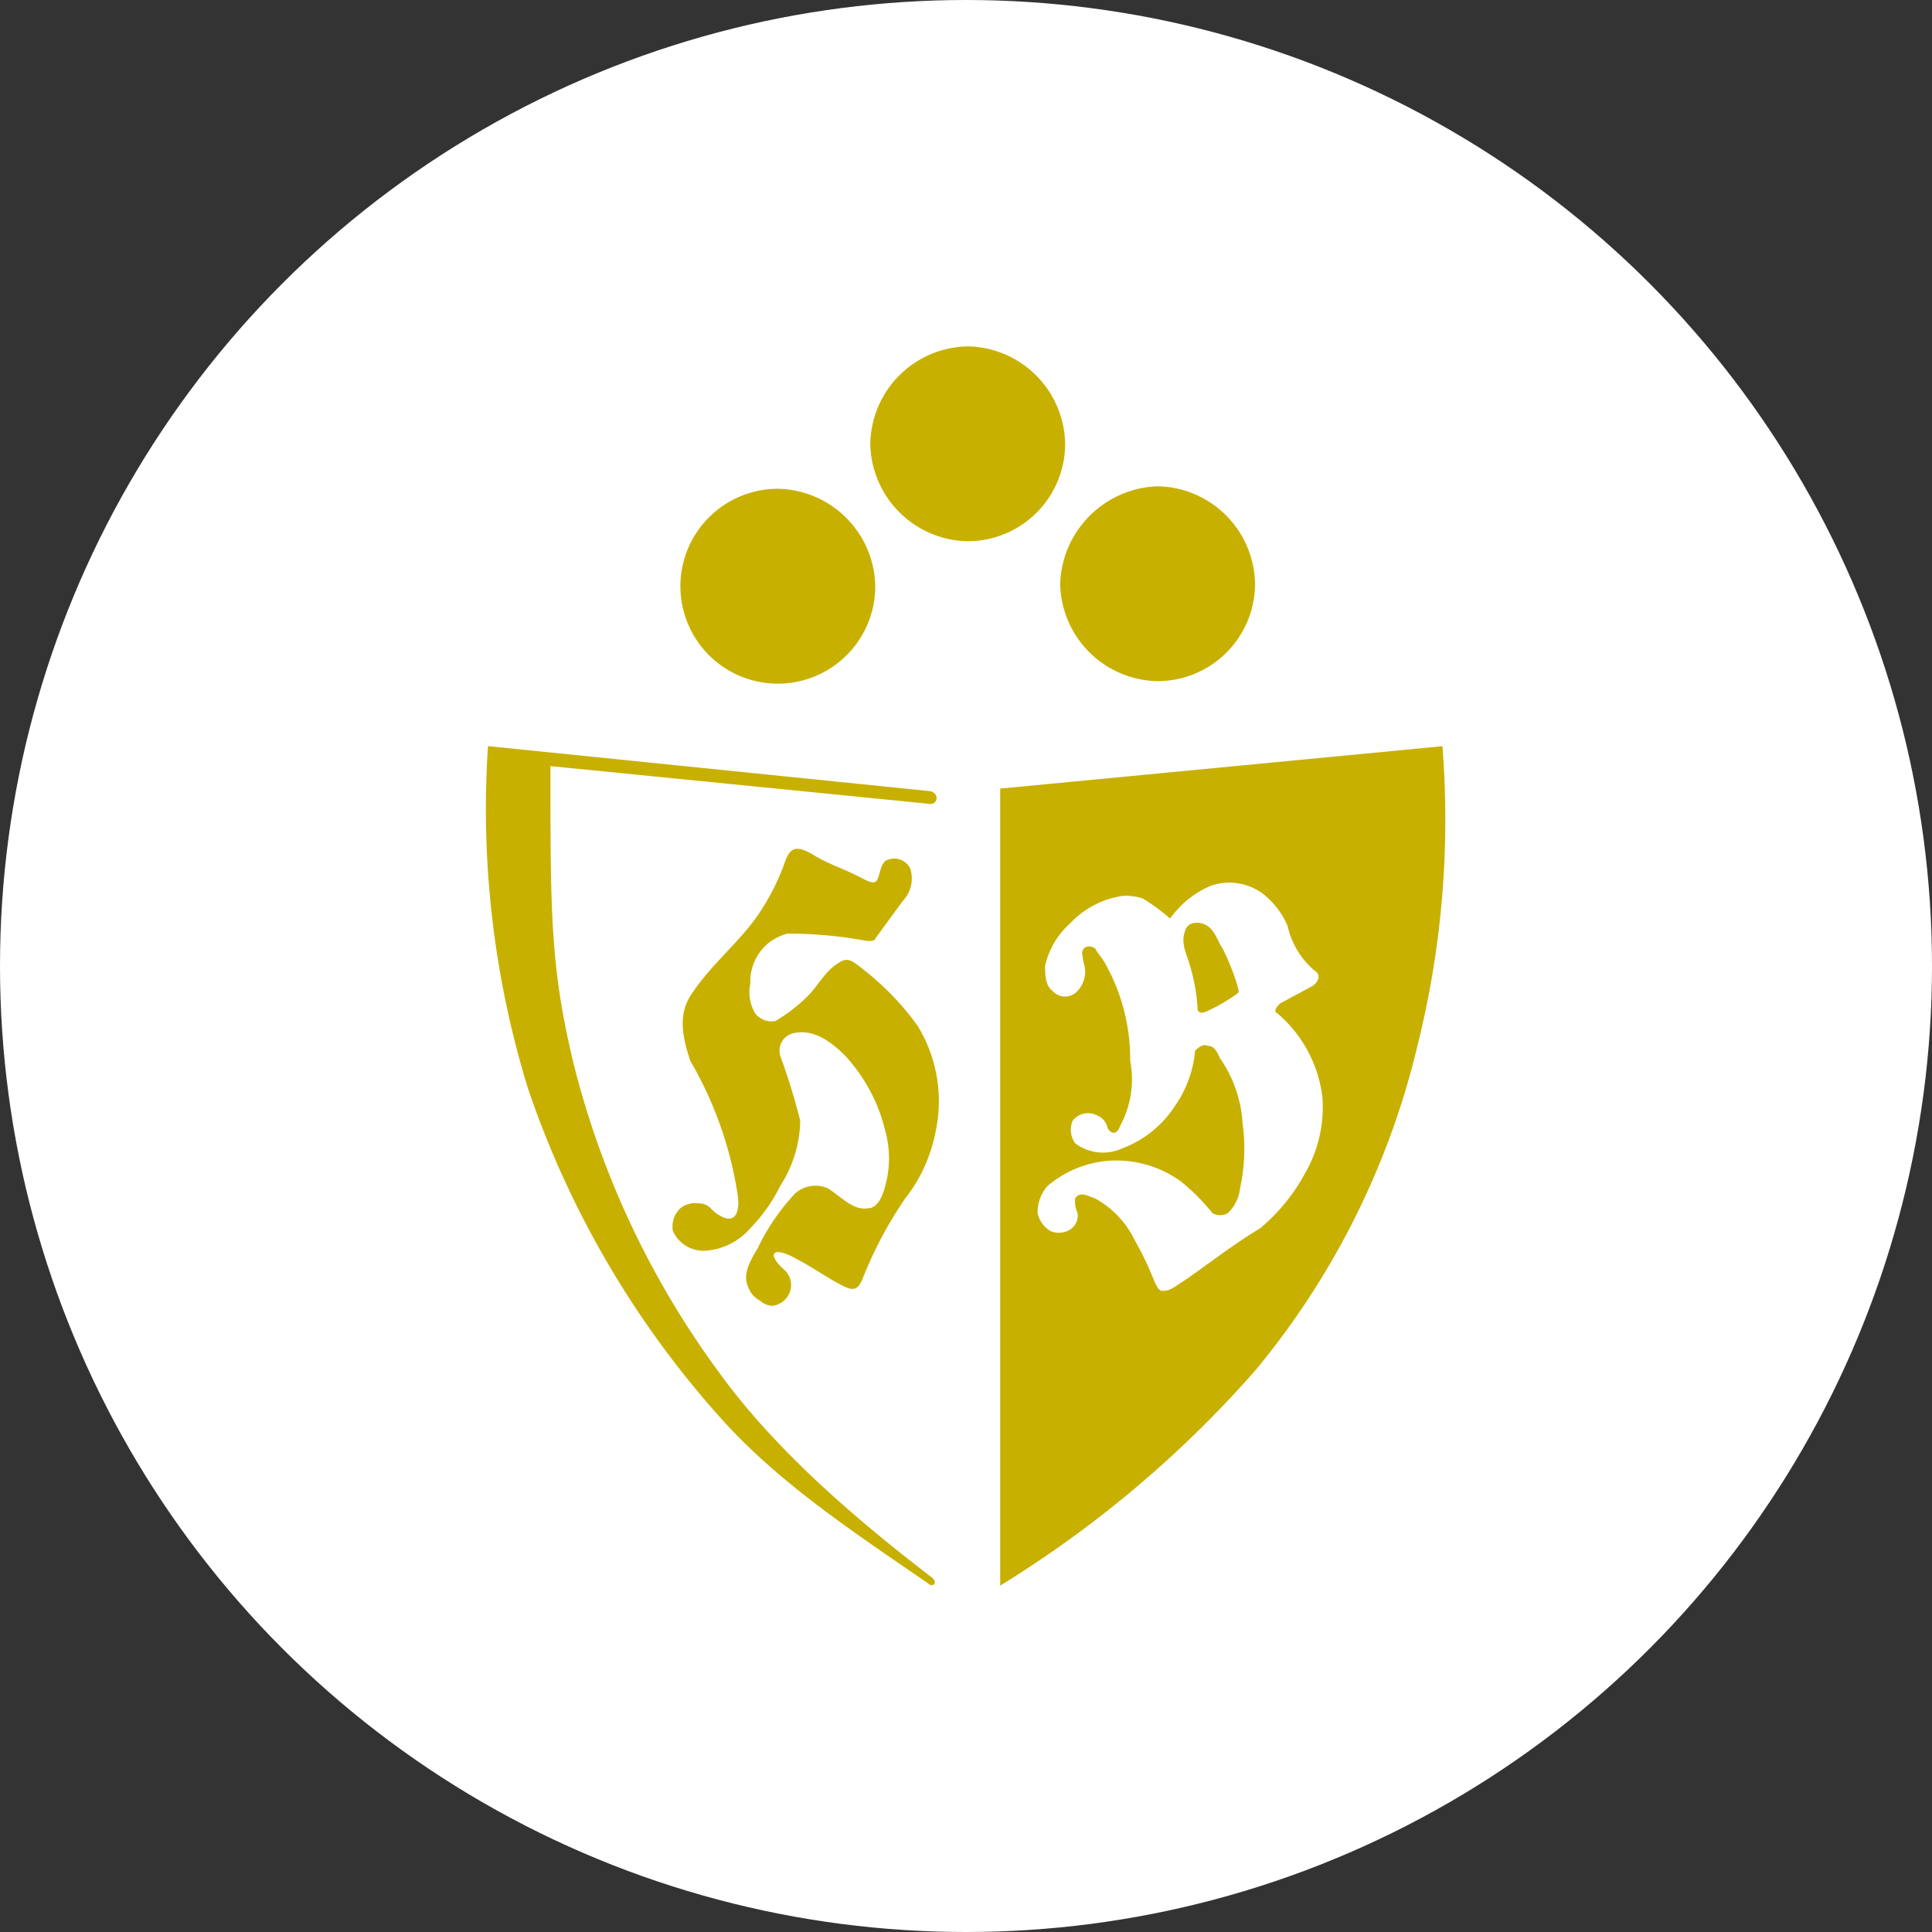
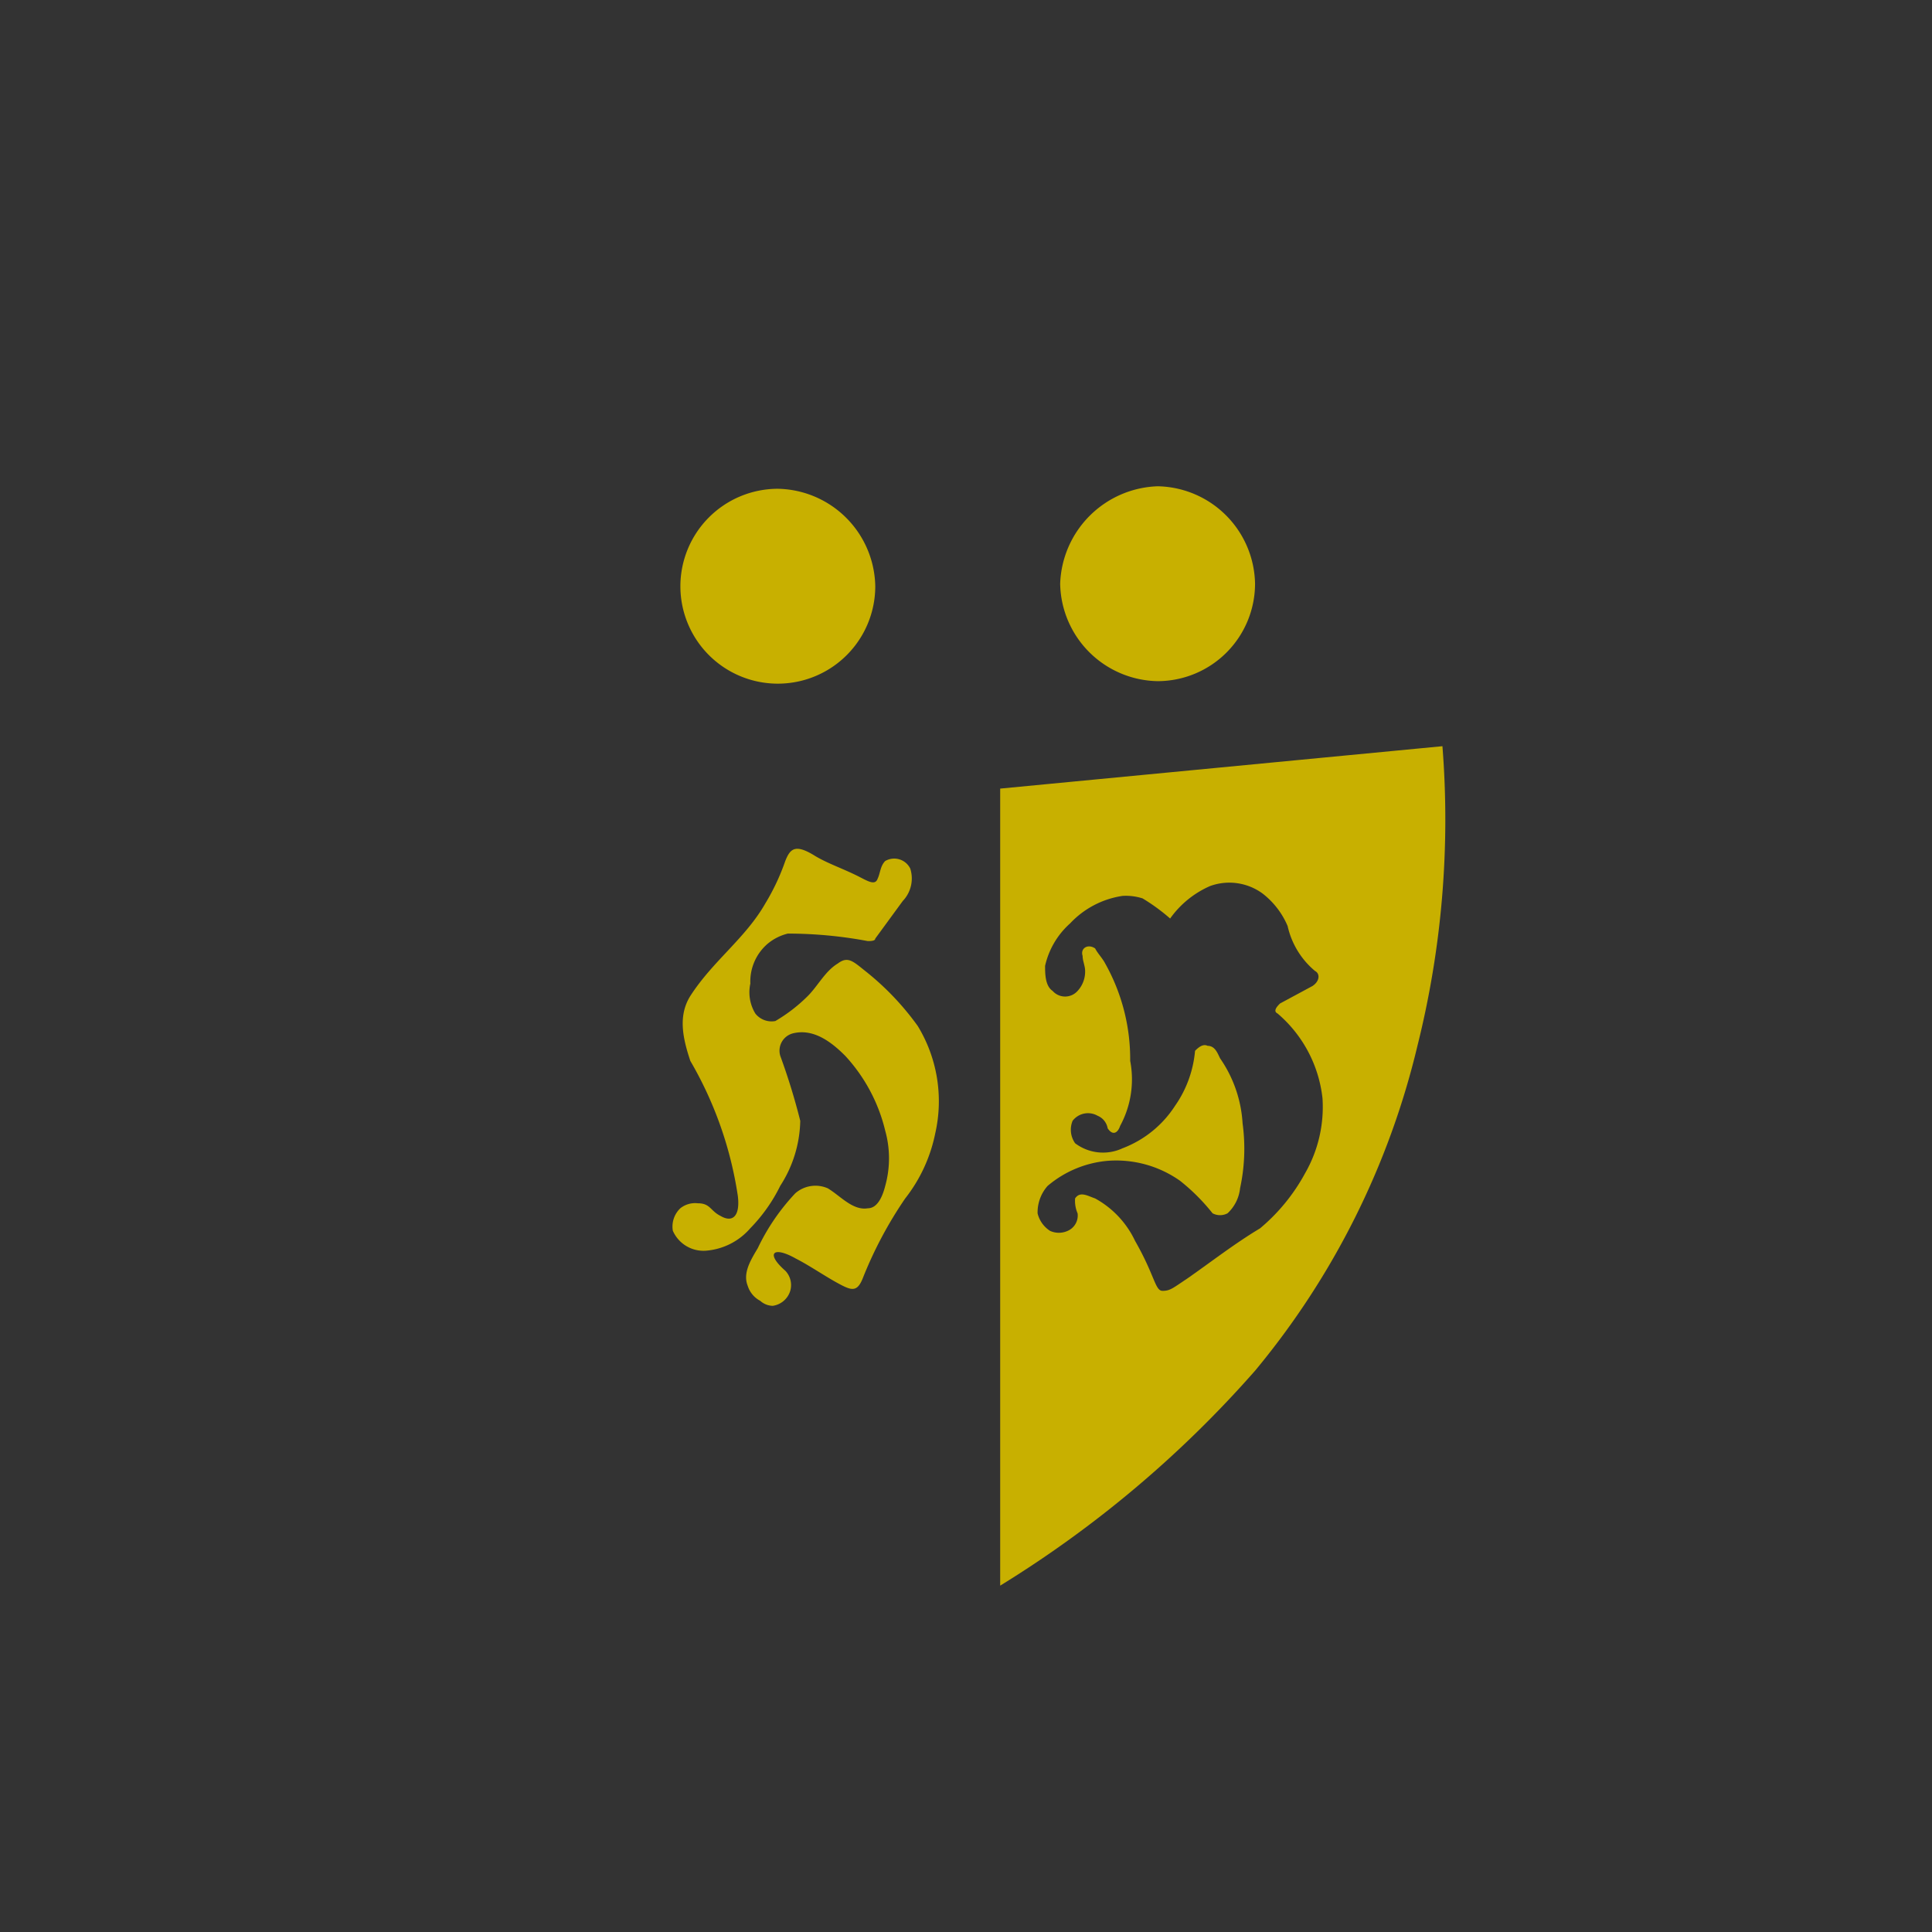
<svg xmlns="http://www.w3.org/2000/svg" width="108" height="108" viewBox="0 0 108 108">
  <rect x="0" y="0" width="108" height="108" fill="#333333" stroke="none" />
  <g id="Gruppe_47" data-name="Gruppe 47" transform="translate(-759 -214)">
-     <circle id="Ellipse_1" data-name="Ellipse 1" cx="54" cy="54" r="54" transform="translate(759 214)" fill="#fff" />
    <g id="Gruppe_46" data-name="Gruppe 46" transform="translate(-565.54 275.362)">
      <path id="Pfad_4" data-name="Pfad 4" d="M82.947,5.7a5.547,5.547,0,0,1,5.447,5.447,5.447,5.447,0,0,1-10.894,0A5.454,5.454,0,0,1,82.947,5.7" transform="translate(1285.074 -39.739)" fill="#c8b000" />
      <path id="Pfad_5" data-name="Pfad 5" d="M98.147,5.6a5.547,5.547,0,0,1,5.447,5.447,5.454,5.454,0,0,1-5.447,5.447A5.547,5.547,0,0,1,92.7,11.047,5.644,5.644,0,0,1,98.147,5.6" transform="translate(1291.104 -39.779)" fill="#c8b000" />
-       <path id="Pfad_6" data-name="Pfad 6" d="M90.547,0a5.547,5.547,0,0,1,5.447,5.447,5.454,5.454,0,0,1-5.447,5.447A5.547,5.547,0,0,1,85.1,5.447,5.547,5.547,0,0,1,90.547,0" transform="translate(1288.089 -42)" fill="#c8b000" />
      <path id="Pfad_8" data-name="Pfad 8" d="M84.054,43c.838.419,1.816,1.117,2.654,1.536.559.279.838.279,1.117-.419A22.665,22.665,0,0,1,90.2,39.65a8.657,8.657,0,0,0,1.676-3.631,8.087,8.087,0,0,0-.978-6.006,15.3,15.3,0,0,0-2.933-3.073c-.7-.559-.978-.838-1.536-.419-.7.419-1.117,1.257-1.676,1.816a8.967,8.967,0,0,1-1.816,1.4,1.158,1.158,0,0,1-1.117-.419,2.286,2.286,0,0,1-.279-1.676,2.779,2.779,0,0,1,.978-2.235,2.807,2.807,0,0,1,1.117-.559,24.2,24.2,0,0,1,4.469.419c.14,0,.419,0,.419-.14l1.536-2.1a1.823,1.823,0,0,0,.419-1.816,1,1,0,0,0-1.4-.419c-.279.279-.279.7-.419.978-.14.419-.559.14-1.117-.14-.838-.419-1.676-.7-2.374-1.117-1.117-.7-1.4-.419-1.676.279a12.381,12.381,0,0,1-1.117,2.374c-1.117,1.955-2.933,3.212-4.19,5.168-.7,1.117-.419,2.374,0,3.631a21.184,21.184,0,0,1,2.654,7.542c.14,1.117-.279,1.536-.978,1.117-.559-.279-.559-.7-1.257-.7a1.33,1.33,0,0,0-.978.279,1.408,1.408,0,0,0-.419,1.257,1.871,1.871,0,0,0,1.816,1.117,3.653,3.653,0,0,0,2.514-1.257,9.176,9.176,0,0,0,1.676-2.374,6.923,6.923,0,0,0,1.117-3.631,36.074,36.074,0,0,0-1.117-3.631,1,1,0,0,1,.7-1.257c1.117-.279,2.1.419,2.933,1.257a9.394,9.394,0,0,1,2.235,4.19,5.738,5.738,0,0,1,0,3.073c-.14.559-.419,1.257-.978,1.257-.838.14-1.536-.7-2.235-1.117a1.714,1.714,0,0,0-1.816.279,11.948,11.948,0,0,0-2.1,3.073c-.419.7-.838,1.4-.559,2.1a1.43,1.43,0,0,0,.7.838,1.067,1.067,0,0,0,.7.279,1.2,1.2,0,0,0,.978-.838A1.16,1.16,0,0,0,83.5,43.7c-1.117-.978-.7-1.4.559-.7" transform="translate(1284.944 -34.022)" fill="#c8b000" />
      <path id="Pfad_10" data-name="Pfad 10" d="M92.954,40.582a5.986,5.986,0,0,1,3.352-1.4,6.188,6.188,0,0,1,4.05,1.117,11.163,11.163,0,0,1,1.816,1.816.89.89,0,0,0,.838,0,2.232,2.232,0,0,0,.7-1.4,10.455,10.455,0,0,0,.14-3.631,7.106,7.106,0,0,0-1.257-3.631c-.14-.279-.279-.7-.7-.7-.279-.14-.559.14-.7.279a6.328,6.328,0,0,1-1.117,3.073,6.035,6.035,0,0,1-2.933,2.374,2.59,2.59,0,0,1-2.654-.279,1.312,1.312,0,0,1-.14-1.257,1.083,1.083,0,0,1,1.4-.279.928.928,0,0,1,.559.7c.279.419.559.279.7-.14a5.456,5.456,0,0,0,.559-3.631,10.919,10.919,0,0,0-1.4-5.447c-.14-.279-.419-.559-.559-.838-.419-.279-.838,0-.7.419,0,.279.14.559.14.838a1.586,1.586,0,0,1-.419,1.117.933.933,0,0,1-1.4,0c-.419-.279-.419-.978-.419-1.4a4.511,4.511,0,0,1,1.4-2.374,5.023,5.023,0,0,1,2.933-1.536,3.075,3.075,0,0,1,1.117.14A10.659,10.659,0,0,1,99.8,25.637a5.375,5.375,0,0,1,2.235-1.816,3.148,3.148,0,0,1,2.933.419,4.537,4.537,0,0,1,1.4,1.816A4.563,4.563,0,0,0,107.9,28.57c.279.14.279.559-.14.838l-1.816.978c-.14.14-.419.419-.14.559a7.269,7.269,0,0,1,2.514,4.749,7.437,7.437,0,0,1-.978,4.19,10.576,10.576,0,0,1-2.514,3.073c-1.4.838-2.654,1.816-4.05,2.793-.838.559-.978.7-1.4.7s-.419-.838-1.536-2.793a5.276,5.276,0,0,0-2.235-2.374c-.419-.14-.838-.419-1.117,0a1.771,1.771,0,0,0,.14.838.935.935,0,0,1-.559.978,1.193,1.193,0,0,1-.978,0,1.616,1.616,0,0,1-.7-.978,2.234,2.234,0,0,1,.559-1.536m11.593,10.336a44.569,44.569,0,0,0,9.079-18.157,52.118,52.118,0,0,0,1.4-16.76L90.3,18.374V62.929a62.643,62.643,0,0,0,14.246-12.012" transform="translate(1290.151 -35.653)" fill="#c8b000" />
-       <path id="Pfad_11" data-name="Pfad 11" d="M83.088,53.85C86.3,57.342,90.351,60,94.4,62.789c.279.279.559,0,.279-.279-4.19-3.212-8.8-7.123-12.012-11.593a49.257,49.257,0,0,1-8.1-17.319c-1.257-5.307-1.257-8.241-1.257-16.481l21.09,2.1c.559.14.7-.559.14-.7L69.819,16a53.044,53.044,0,0,0,2.235,19.135A53.089,53.089,0,0,0,83.088,53.85" transform="translate(1282 -35.653)" fill="#c8b000" />
-       <path id="Pfad_12" data-name="Pfad 12" d="M99.822,24.509c-.279-.419-.419-.978-.838-1.257s-1.117-.279-1.257.279c-.279.7.14,1.4.279,1.955a10.384,10.384,0,0,1,.419,2.374c0,.279.279.279.559.14a10.417,10.417,0,0,0,1.676-.978c.14-.14,0-.279,0-.419a13.108,13.108,0,0,0-.838-2.1" transform="translate(1293.06 -32.849)" fill="#c8b000" />
    </g>
  </g>
</svg>